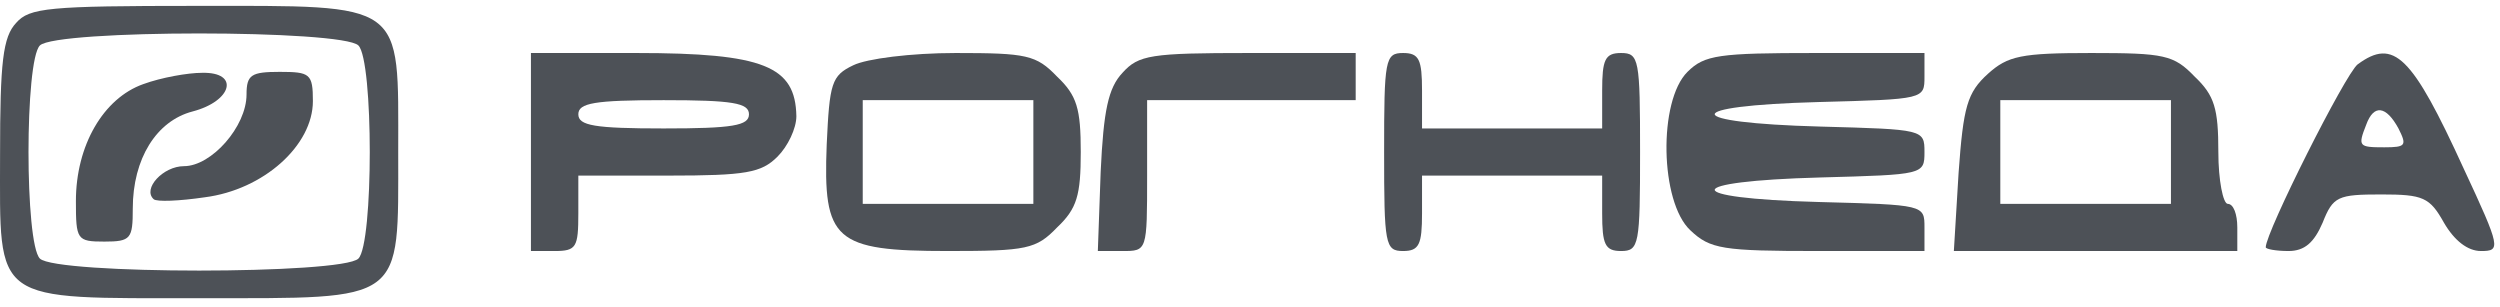
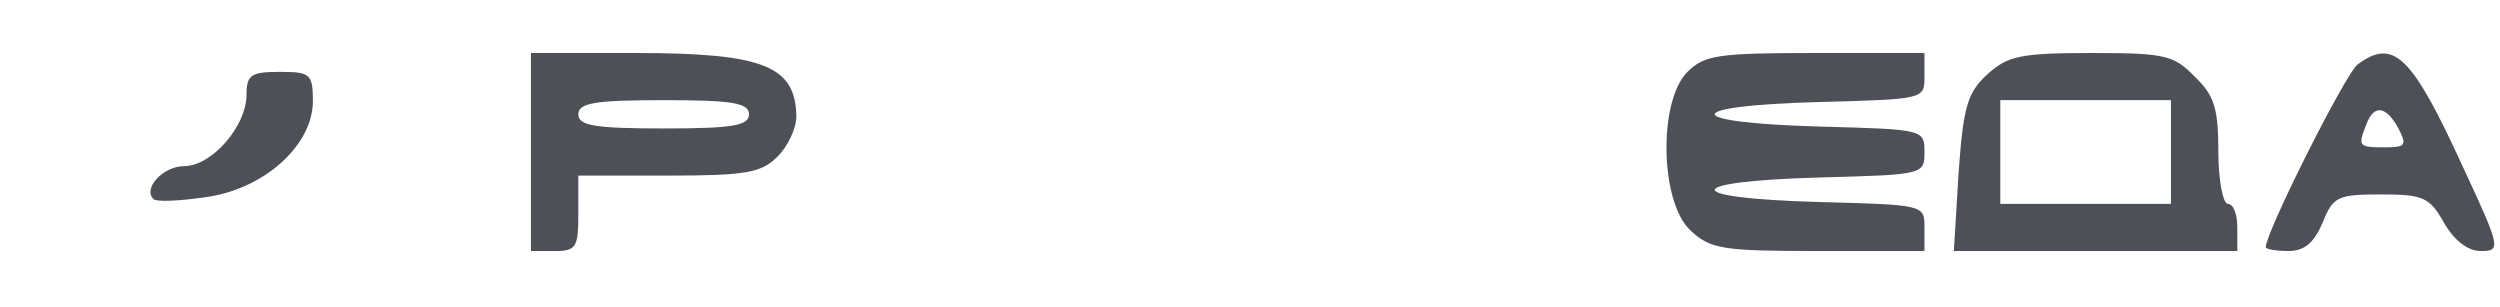
<svg xmlns="http://www.w3.org/2000/svg" width="171" height="21" viewBox="0 0 171 21" fill="none">
-   <path d="M1.107 1.563C0.199 2.53 0.004 4.207 0.004 10.592C0.004 20.846 -0.644 20.395 13.751 20.395C27.757 20.395 27.238 20.782 27.238 10.398C27.238 0.015 27.822 0.402 13.427 0.402C3.311 0.402 2.015 0.531 1.107 1.563ZM24.515 3.11C25.552 4.142 25.552 16.654 24.515 17.686C23.412 18.782 3.83 18.782 2.728 17.686C1.69 16.654 1.69 4.142 2.728 3.11C3.83 2.014 23.412 2.014 24.515 3.11Z" fill="#4D5157" />
-   <path d="M9.796 5.755C7.072 6.722 5.192 9.947 5.192 13.752C5.192 16.396 5.257 16.525 7.137 16.525C8.953 16.525 9.082 16.331 9.082 14.268C9.082 10.85 10.704 8.27 13.168 7.625C15.891 6.915 16.41 4.916 13.816 4.981C12.843 4.981 11.028 5.303 9.796 5.755Z" fill="#4D5157" />
  <path d="M16.863 6.464C16.863 8.657 14.464 11.366 12.584 11.366C11.157 11.366 9.731 12.913 10.509 13.623C10.703 13.816 12.26 13.752 14.01 13.494C18.03 12.978 21.402 9.947 21.402 6.916C21.402 5.045 21.208 4.916 19.133 4.916C17.188 4.916 16.863 5.11 16.863 6.464Z" fill="#4D5157" />
  <path d="M36.316 10.398V17.17H37.937C39.428 17.17 39.558 16.912 39.558 14.59V12.011H45.718C51.035 12.011 52.072 11.817 53.175 10.721C53.888 10.011 54.472 8.786 54.472 7.947C54.407 4.529 52.267 3.626 43.513 3.626H36.316V10.398ZM51.23 7.818C51.23 8.592 50.127 8.786 45.394 8.786C40.66 8.786 39.558 8.592 39.558 7.818C39.558 7.045 40.66 6.851 45.394 6.851C50.127 6.851 51.23 7.045 51.23 7.818Z" fill="#4D5157" />
-   <path d="M58.362 4.465C56.871 5.174 56.741 5.69 56.547 9.882C56.288 16.46 57.066 17.17 64.847 17.17C70.228 17.17 70.877 17.041 72.303 15.558C73.665 14.268 73.924 13.365 73.924 10.398C73.924 7.431 73.665 6.529 72.303 5.239C70.877 3.755 70.228 3.626 65.365 3.626C62.318 3.626 59.27 4.013 58.362 4.465ZM70.682 10.398V13.945H64.847H59.011V10.398V6.851H64.847H70.682V10.398Z" fill="#4D5157" />
-   <path d="M76.777 4.981C75.805 6.013 75.481 7.56 75.286 11.752L75.092 17.17H76.777C78.463 17.17 78.463 17.17 78.463 12.011V6.851H85.596H92.729V5.239V3.626H85.401C78.723 3.626 77.88 3.755 76.777 4.981Z" fill="#4D5157" />
-   <path d="M94.674 10.398C94.674 16.718 94.739 17.17 95.971 17.17C97.073 17.17 97.267 16.718 97.267 14.59V12.011H103.428H109.588V14.59C109.588 16.718 109.782 17.17 110.884 17.17C112.116 17.17 112.181 16.718 112.181 10.398C112.181 4.078 112.116 3.626 110.884 3.626C109.782 3.626 109.588 4.078 109.588 6.206V8.786H103.428H97.267V6.206C97.267 4.078 97.073 3.626 95.971 3.626C94.739 3.626 94.674 4.078 94.674 10.398Z" fill="#4D5157" />
  <path d="M115.423 4.916C113.413 6.916 113.543 13.816 115.618 15.751C116.979 17.041 117.822 17.17 124.371 17.17H131.634V15.558C131.634 14.01 131.634 14.01 124.371 13.816C114.84 13.558 114.969 12.397 124.501 12.139C131.569 11.946 131.634 11.946 131.634 10.398C131.634 8.85 131.569 8.85 124.501 8.657C114.969 8.399 114.84 7.238 124.371 6.98C131.634 6.787 131.634 6.787 131.634 5.239V3.626H124.177C117.563 3.626 116.59 3.755 115.423 4.916Z" fill="#4D5157" />
  <path d="M135.978 5.045C134.552 6.335 134.292 7.302 133.968 11.817L133.644 17.17H143.305H153.032V15.558C153.032 14.655 152.772 13.945 152.383 13.945C152.059 13.945 151.735 12.333 151.735 10.398C151.735 7.431 151.475 6.529 150.114 5.239C148.687 3.755 148.039 3.626 143.046 3.626C138.248 3.626 137.34 3.82 135.978 5.045ZM148.493 10.398V13.945H142.657H136.821V10.398V6.851H142.657H148.493V10.398Z" fill="#4D5157" />
  <path d="M161.266 4.4C160.424 5.045 154.977 15.88 154.977 16.912C154.977 17.041 155.69 17.17 156.533 17.17C157.635 17.17 158.284 16.59 158.867 15.235C159.581 13.429 159.905 13.3 162.888 13.3C165.741 13.3 166.194 13.494 167.167 15.235C167.88 16.46 168.788 17.17 169.696 17.17C171.058 17.17 171.058 16.976 168.529 11.559C164.962 3.755 163.73 2.594 161.266 4.4ZM164.055 8.786C164.638 9.947 164.573 10.076 163.082 10.076C161.331 10.076 161.266 10.011 161.85 8.528C162.369 7.109 163.212 7.238 164.055 8.786Z" fill="#4D5157" />
</svg>